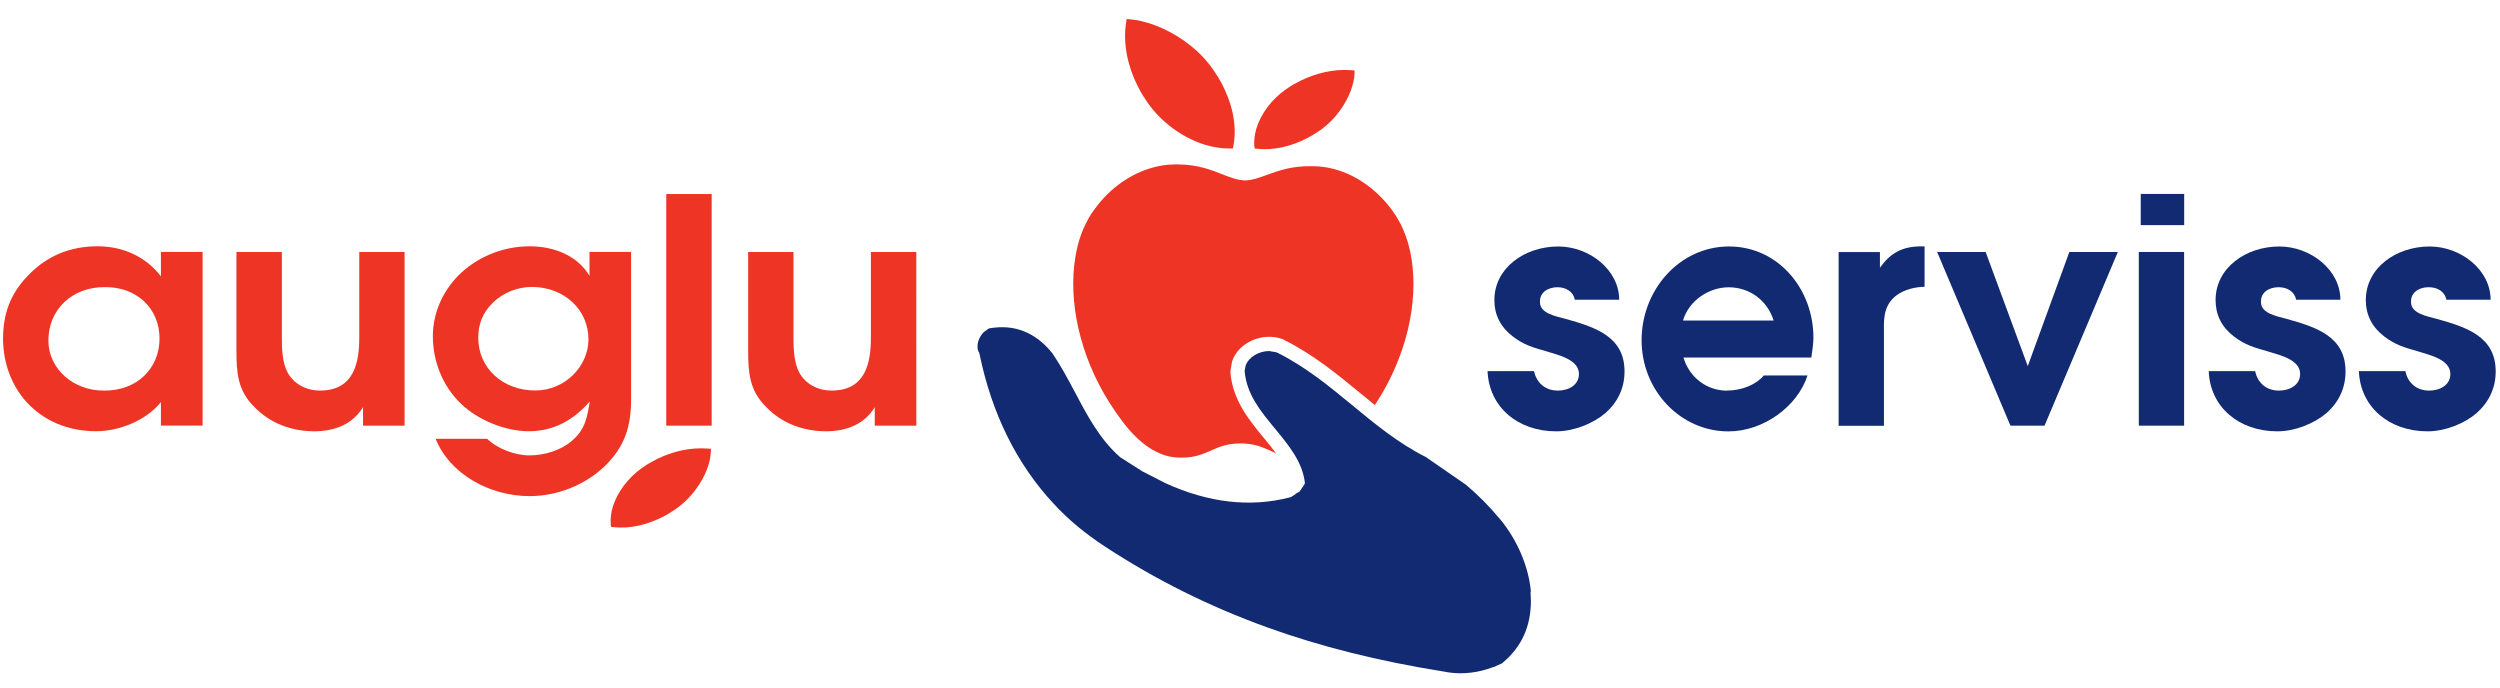
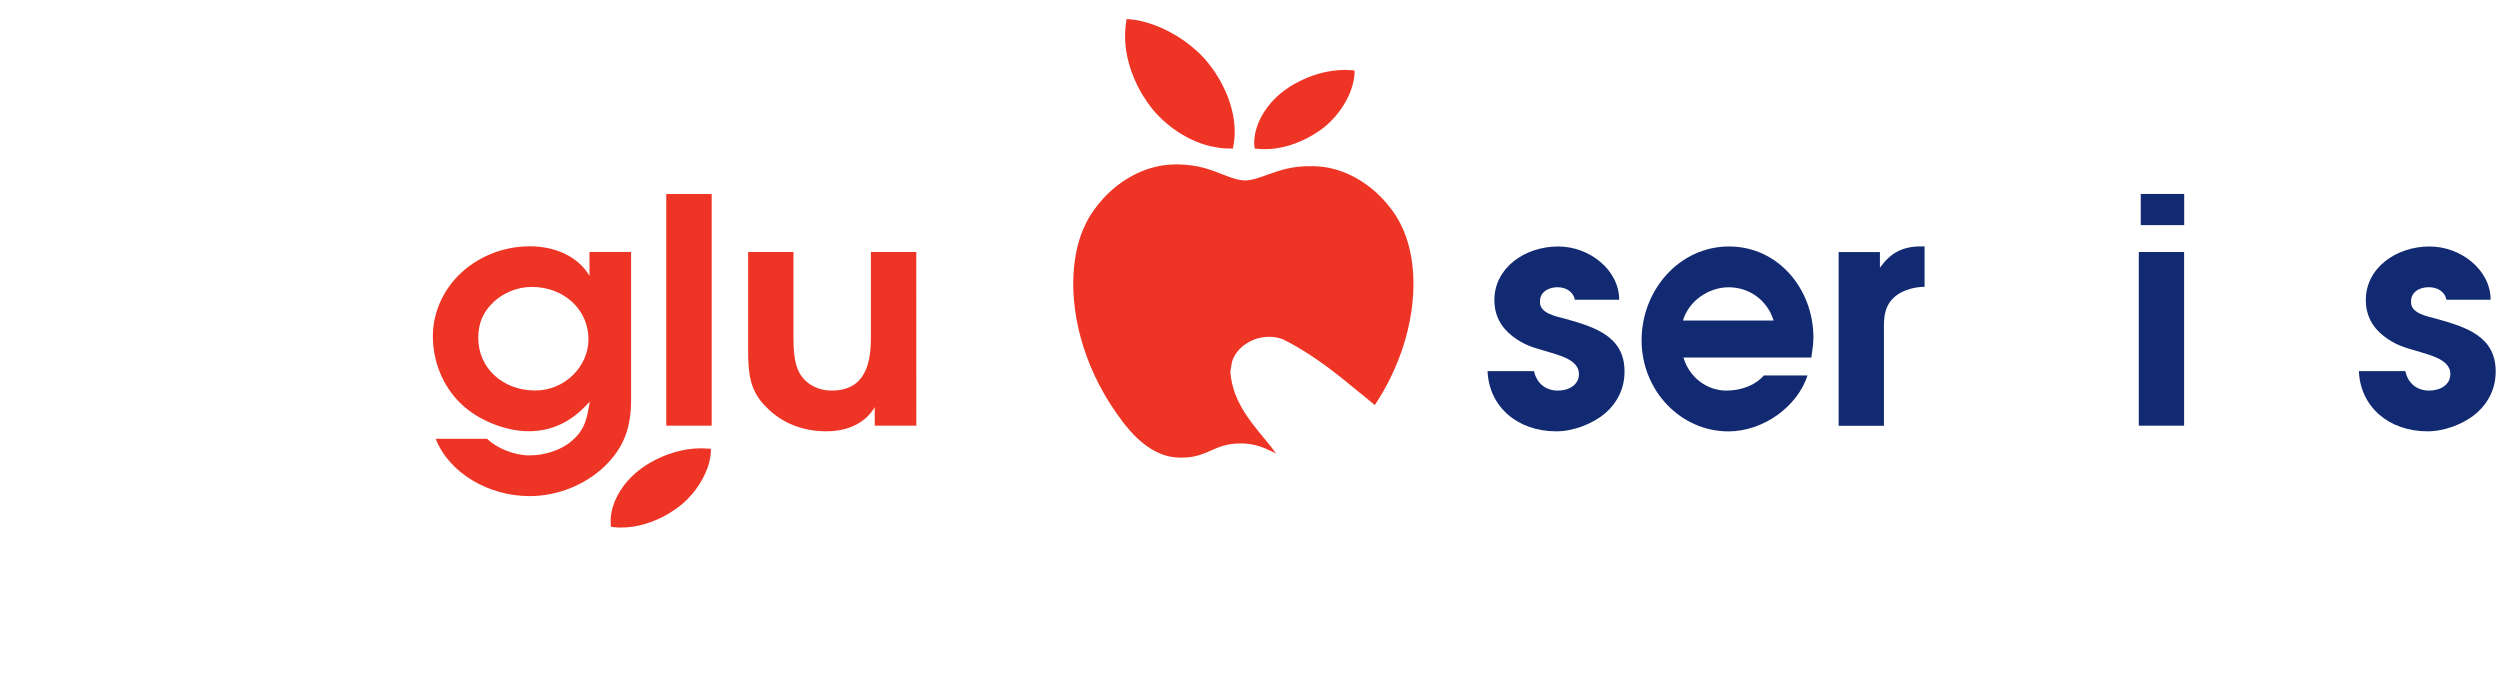
<svg xmlns="http://www.w3.org/2000/svg" fill="none" height="44" viewBox="0 0 160 44" width="160">
  <g fill="#EE3424">
-     <path d="m10.299 27.244v-1.51c-.917 1.145-2.619 1.864-4.147 1.864-1.882 0-3.404-.719-4.452-1.864-.959-1.061-1.504-2.505-1.504-4.051 0-1.546.437-2.834 1.546-3.997 1.228-1.306 2.733-1.924 4.5-1.924 1.66 0 3.104.683 4.057 1.924v-1.564h2.667v11.116h-2.667zm-7.203-5.459c0 1.828 1.612 3.236 3.578 3.212 2.097.018 3.536-1.426 3.536-3.332 0-1.906-1.438-3.308-3.488-3.29-2.139-.018-3.625 1.468-3.625 3.41z" fill="#EE3424" />
-     <path d="m25.889 27.243h-2.655v-1.187c-.659 1.085-1.792 1.546-3.122 1.546-1.438 0-2.817-.503-3.823-1.546-1.091-1.061-1.157-2.229-1.157-3.649v-6.28h2.906v5.459c0 .677.018 1.618.371 2.259.396.725 1.181 1.151 2.073 1.151 2.205 0 2.511-1.834 2.511-3.41v-5.459h2.9v11.116z" fill="#EE3424" />
    <path d="m40.389 25.554c0 1.726-.39 3.026-1.702 4.297-1.246 1.181-2.996 1.9-4.8 1.9-2.553 0-5.112-1.42-6.005-3.667h3.296c.653.635 1.774 1.061 2.709 1.061s2.007-.318 2.703-.923c.875-.737.983-1.504 1.157-2.529-1.001 1.145-2.247 1.906-3.907 1.906-1.528 0-3.278-.737-4.321-1.744-1.204-1.145-1.816-2.751-1.816-4.333 0-1.468.605-2.828 1.612-3.871 1.139-1.145 2.775-1.888 4.59-1.888 1.57 0 3.056.605 3.823 1.888v-1.528h2.661zm-8.821-6.202c-.677.641-.959 1.384-.959 2.271 0 1.924 1.552 3.368 3.649 3.368 1.912 0 3.404-1.564 3.404-3.272 0-1.912-1.57-3.356-3.626-3.356-.941 0-1.834.384-2.469.983" fill="#EE3424" />
    <path d="m45.547 12.418h-2.906v14.825h2.906z" fill="#EE3424" />
    <path d="m58.645 27.243h-2.661v-1.187c-.653 1.085-1.792 1.546-3.122 1.546-1.438 0-2.817-.503-3.817-1.546-1.091-1.061-1.163-2.229-1.163-3.649v-6.28h2.9v5.459c0 .677.024 1.618.371 2.259.396.725 1.181 1.151 2.073 1.151 2.211 0 2.511-1.834 2.511-3.41v-5.459h2.906z" fill="#EE3424" />
  </g>
  <g fill="#112A71">
    <path d="m99.692 18.381c-.629 0-1.157.342-1.133.941-.024.743 1.043.923 1.636 1.085 1.935.539 3.775 1.145 3.775 3.368 0 1.043-.419 1.948-1.228 2.667-.809.683-2.032 1.163-3.146 1.163-2.469 0-4.297-1.564-4.393-3.853h2.972c.156.707.677 1.246 1.528 1.246.696 0 1.349-.36 1.349-1.061 0-.923-1.289-1.204-2.05-1.444-.893-.258-1.444-.396-2.181-.959-.785-.599-1.181-1.384-1.181-2.331 0-2.061 1.948-3.428 4.087-3.428 2.002 0 3.901 1.504 3.901 3.41h-2.841c-.09-.521-.569-.803-1.115-.803" fill="#112A71" />
    <path d="m110.528 24.996c.952 0 1.863-.378 2.355-.965h2.798c-.647 1.996-2.834 3.578-5.063 3.578-3.063 0-5.556-2.613-5.556-5.837s2.433-5.998 5.592-5.998c3.158 0 5.405 2.727 5.405 5.837 0 .419-.078.845-.132 1.27h-8.186c.378 1.282 1.504 2.121 2.781 2.121m.114-6.616c-1.259 0-2.547.845-2.925 2.127h5.801c-.414-1.324-1.576-2.127-2.876-2.127z" fill="#112A71" />
    <path d="m120.315 16.127v1.007c.677-.947 1.438-1.366 2.642-1.366h.216v2.589c-.593 0-1.288.18-1.768.521-.833.623-.851 1.444-.833 2.367v6.005h-2.9v-11.116h2.643z" fill="#112A71" />
-     <path d="m127.081 16.127 2.696 7.305 2.661-7.305h3.104l-4.692 11.116h-2.181l-4.692-11.116z" fill="#112A71" />
    <path d="m139.783 16.127h-2.9v11.116h2.9z" fill="#112A71" />
-     <path d="m145.836 18.381c-.635 0-1.157.342-1.133.941-.024.743 1.049.923 1.636 1.085 1.948.539 3.775 1.145 3.775 3.368 0 1.043-.413 1.948-1.222 2.667-.809.683-2.032 1.163-3.146 1.163-2.463 0-4.303-1.564-4.387-3.853h2.967c.155.707.671 1.246 1.528 1.246.695 0 1.354-.36 1.354-1.061 0-.923-1.282-1.204-2.055-1.444-.893-.258-1.439-.396-2.182-.959-.785-.599-1.174-1.384-1.174-2.331 0-2.061 1.941-3.428 4.081-3.428 2.007 0 3.907 1.504 3.907 3.41h-2.835c-.09-.521-.563-.803-1.114-.803z" fill="#112A71" />
    <path d="m155.439 18.381c-.629 0-1.156.342-1.132.941-.024.743 1.048.923 1.642 1.085 1.941.539 3.775 1.145 3.775 3.368 0 1.043-.42 1.948-1.223 2.667-.803.683-2.025 1.163-3.14 1.163-2.469 0-4.302-1.564-4.392-3.853h2.972c.15.707.671 1.246 1.528 1.246.695 0 1.354-.36 1.354-1.061 0-.923-1.288-1.204-2.049-1.444-.893-.258-1.438-.396-2.181-.959-.785-.599-1.181-1.384-1.181-2.331 0-2.061 1.942-3.428 4.081-3.428 2.008 0 3.907 1.504 3.907 3.41h-2.834c-.09-.521-.57-.803-1.121-.803" fill="#112A71" />
    <path d="m139.788 12.412h-2.78v1.996h2.78z" fill="#112A71" />
  </g>
  <path d="m80.285 9.362.012.144.144.012c1.127.132 2.259-.186 3.194-.665.18-.09.353-.198.521-.3s.324-.21.467-.312c.833-.629 1.504-1.552 1.84-2.475.066-.186.12-.366.156-.539.042-.18.066-.36.072-.533v-.186l-.156-.012c-1.175-.102-2.313.192-3.266.653-.18.096-.359.186-.533.282-.168.102-.33.21-.485.324h-.006c-.851.611-1.546 1.51-1.834 2.463-.06.186-.096.378-.12.569-.024.186-.03.378-.018.569v.012zm-7.089-3.176c.138.222.276.431.431.629.827 1.085 2.091 2.007 3.458 2.439.27.084.539.144.815.186.276.048.551.066.827.066h.036.138l.03-.138c.276-1.402-.114-2.84-.755-4.051-.126-.234-.264-.461-.402-.665-.138-.216-.288-.419-.444-.611-.863-1.079-2.181-1.984-3.512-2.463-.258-.09-.521-.168-.779-.228-.258-.066-.515-.096-.767-.12h-.012l-.156-.012-.024.162c-.24 1.462.12 2.906.731 4.129.12.24.246.467.384.683m16.192 7.694h-.006l-.024-.048c-.18-.282-.371-.545-.575-.785-.198-.24-.419-.467-.653-.683-1.169-1.085-2.607-1.702-4.009-1.732h-.102s-.06 0-.102 0c-1.246-.024-2.067.282-2.822.551-.485.18-.947.347-1.42.359-.485-.018-.947-.198-1.438-.39-.743-.294-1.564-.617-2.811-.635h-.084-.024-.036-.06c-.288 0-.563.024-.845.066-.282.048-.563.114-.839.204-1.384.444-2.715 1.426-3.655 2.841l-.012.006c-.258.402-.485.851-.665 1.33-.174.473-.306.989-.39 1.534-.438 2.709.234 6.19 2.211 9.3.497.773 1.079 1.6 1.762 2.247.761.707 1.636 1.216 2.685 1.234h.216c.797 0 1.3-.228 1.84-.461.467-.21.977-.431 1.786-.443h.252c.815.036 1.318.276 1.78.485.114.06.216.102.324.156-.222-.312-.479-.629-.743-.941-.995-1.204-2.019-2.451-2.181-4.213v-.102l.102-.623c.162-.497.515-.923.989-1.198.413-.258.911-.39 1.396-.39.264 0 .527.042.779.126l.078.024.066.036c1.906.953 3.446 2.223 4.932 3.446l.042.03c.282.234.569.467.857.707.372-.563.701-1.139.989-1.714.3-.611.551-1.234.767-1.858 1.091-3.23.911-6.448-.359-8.461m-14.154-1.942h.012c.042 0 0 0-.012 0z" fill="#EE3424" />
-   <path d="m97.978 37.862c-.144-1.594-.863-3.29-1.972-4.638l-.06-.06c-.647-.785-1.372-1.504-2.133-2.145l-2.559-1.768c-1.774-.893-3.272-2.127-4.764-3.362-1.45-1.192-2.948-2.427-4.782-3.338l-.485-.084c-.312 0-.641.09-.923.258-.282.174-.491.419-.581.677-.03.162-.042.252-.06.324v.048c.132 1.474 1.025 2.559 1.978 3.703.851 1.037 1.732 2.103 1.876 3.428v.012s-.012.054-.024.072l-.306.455s-.024.03-.042.036c-.132.078-.204.114-.252.12.03 0 .06 0 .09-.018l-.222.144-.132.084s-.078.024-.084.024c-2.523.653-5.196.347-7.952-.911l-1.474-.755-1.432-.911c-1.306-1.157-2.103-2.667-2.876-4.141l-.042-.072c-.425-.797-.863-1.624-1.408-2.427-.527-.665-1.139-1.139-1.81-1.408-.683-.276-1.408-.336-2.253-.192 0 0-.318.228-.324.228-.168.168-.3.39-.366.611-.03.102-.042.216-.042.318 0 .114.012.222.054.306l.048.084s.024.072.024.084c.785 3.829 2.385 7.053 4.74 9.582.467.509.989 1.007 1.54 1.462.551.456 1.145.893 1.75 1.288 3.272 2.139 6.67 3.829 10.367 5.166 3.422 1.234 7.119 2.163 11.32 2.834.887.186 1.852.132 2.763-.15.342-.126.497-.168.563-.168-.03-.012-.054-.012-.078 0l.479-.21s.036-.024.066-.06c1.181-.989 1.78-2.307 1.78-3.931l-.024-.599m-2.205 4.794h.012s0 0-.006 0" fill="#112A71" />
  <path d="m39.089 33.572.012.144.138.018c1.133.132 2.265-.186 3.2-.665.174-.09.348-.192.515-.3.162-.102.324-.21.468-.318.833-.629 1.51-1.552 1.846-2.475.066-.18.126-.365.156-.539.042-.186.066-.36.072-.533v-.18l-.156-.012c-1.175-.102-2.313.192-3.266.653-.18.096-.359.186-.533.288-.168.096-.33.21-.485.318-.851.611-1.546 1.51-1.834 2.457-.06.186-.096.378-.12.569-.024.192-.03.384-.012.575z" fill="#EE3424" />
</svg>